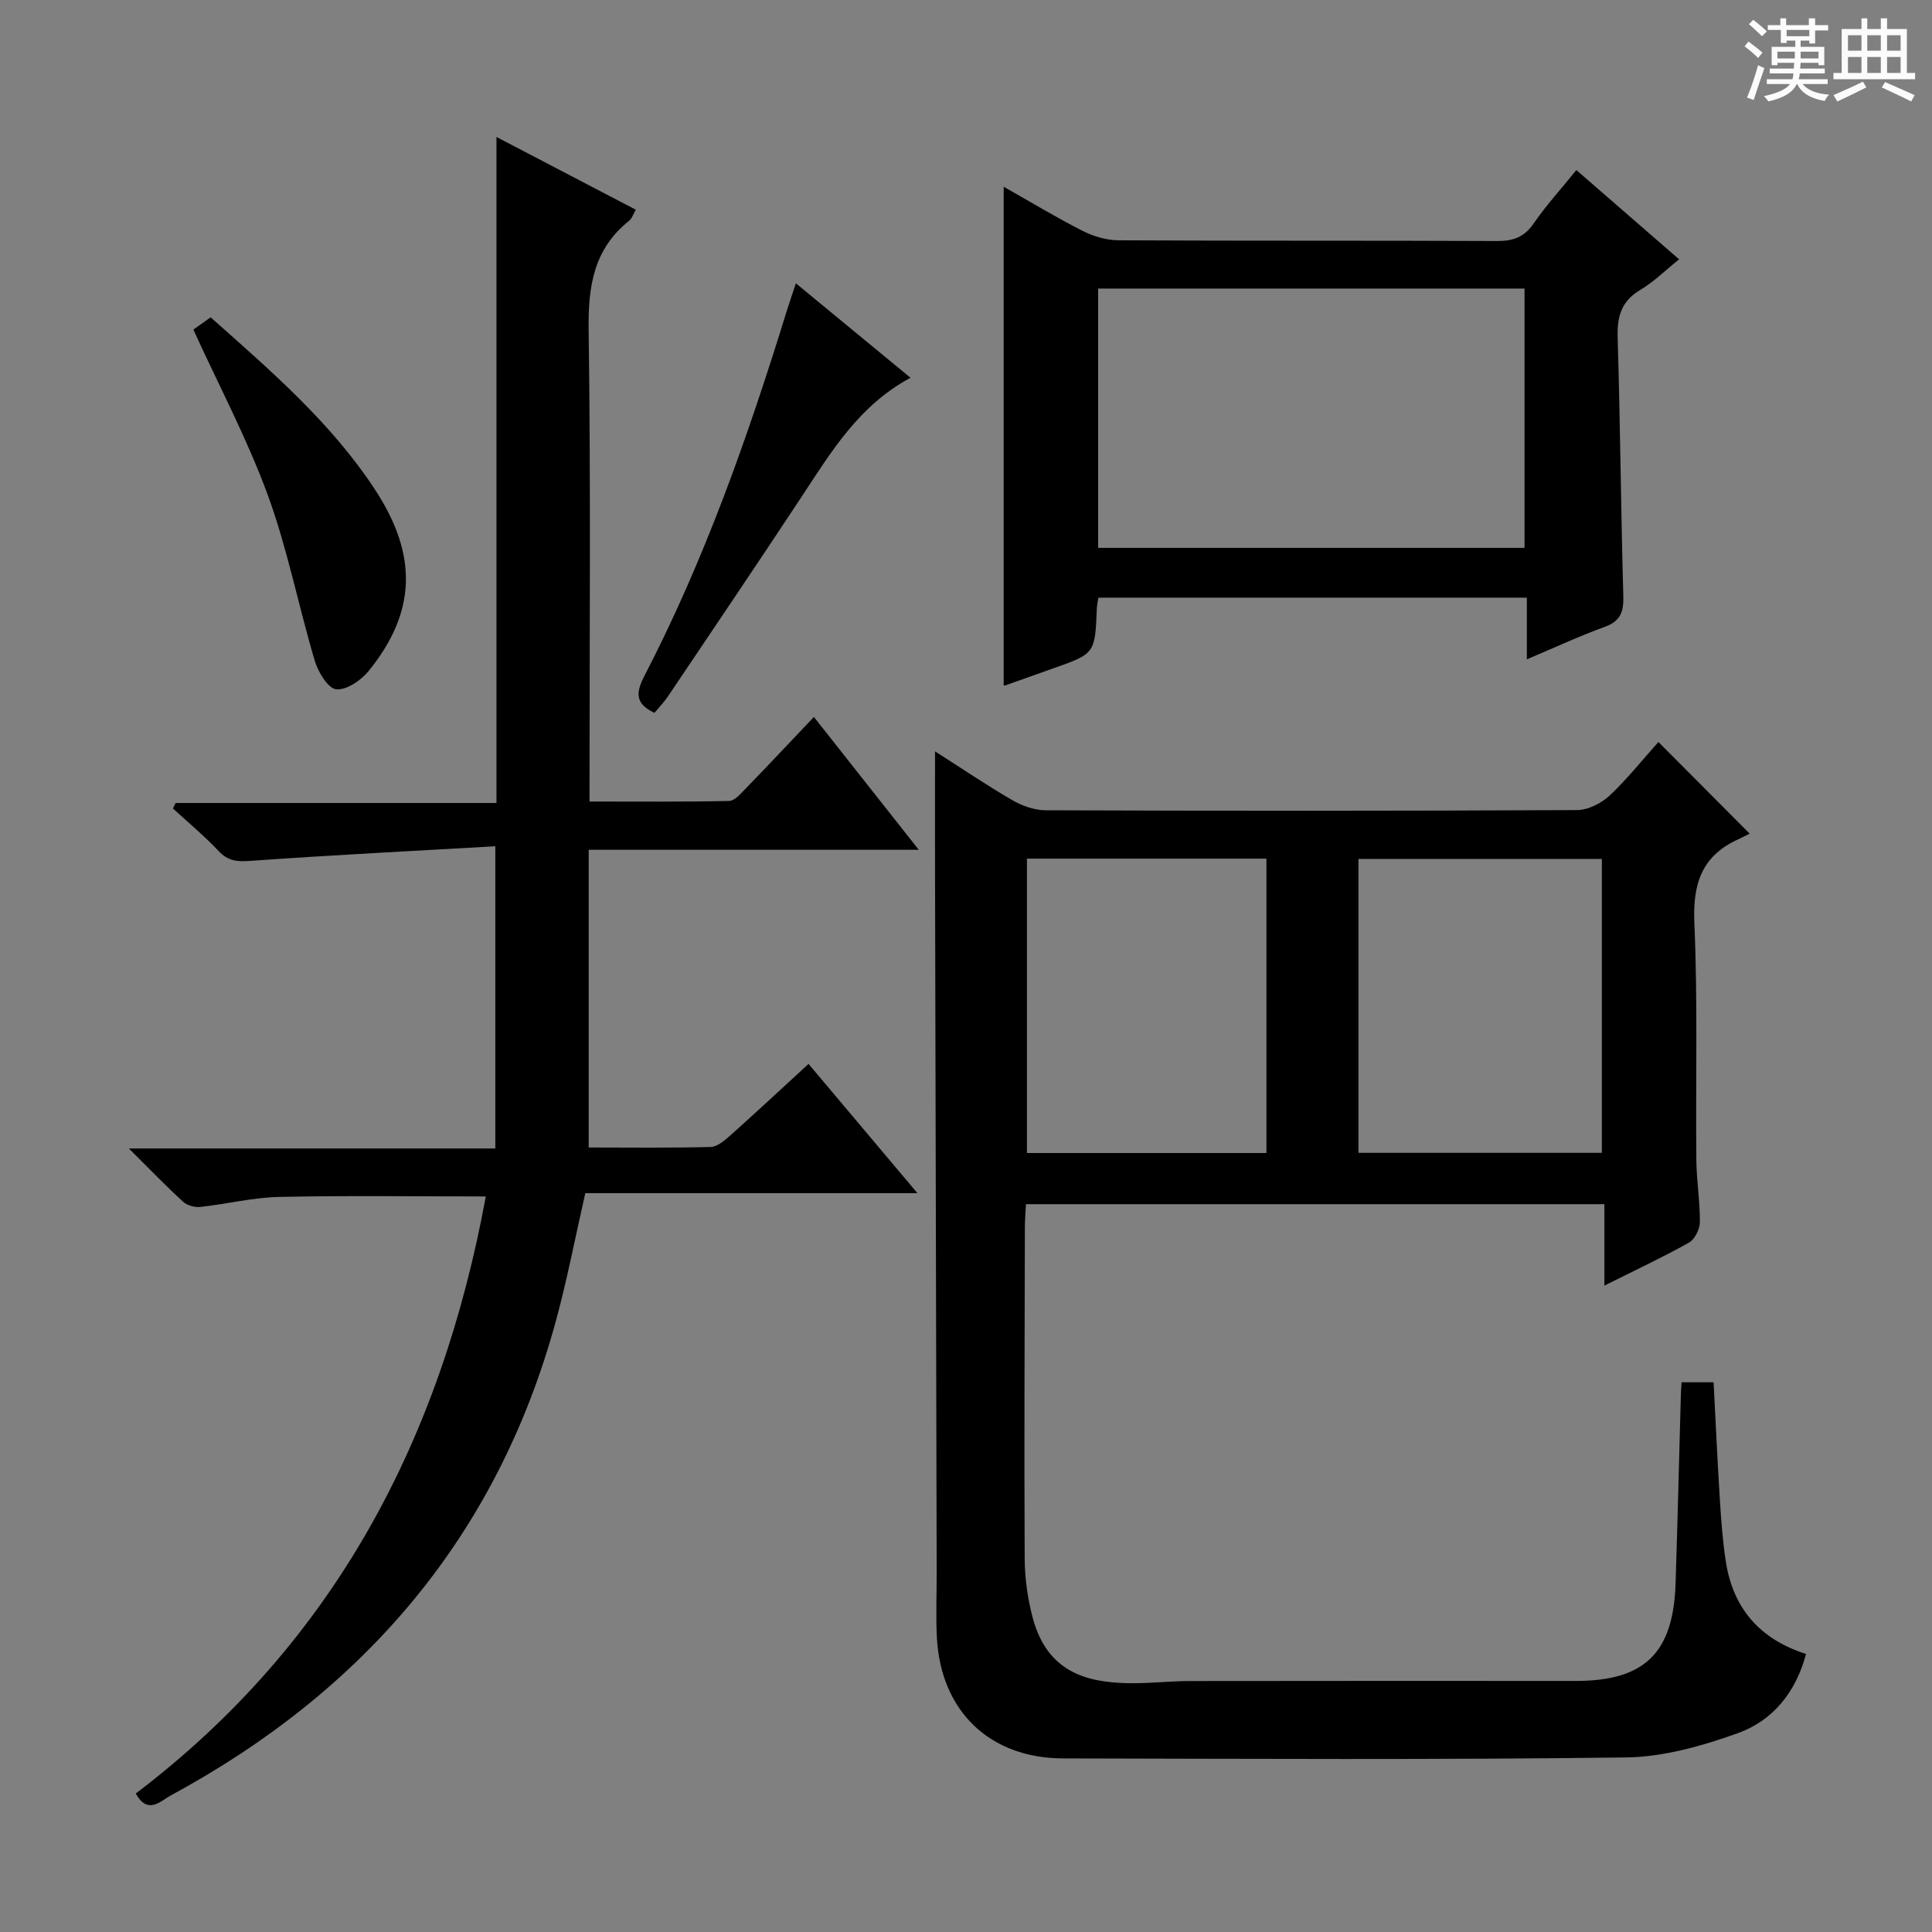
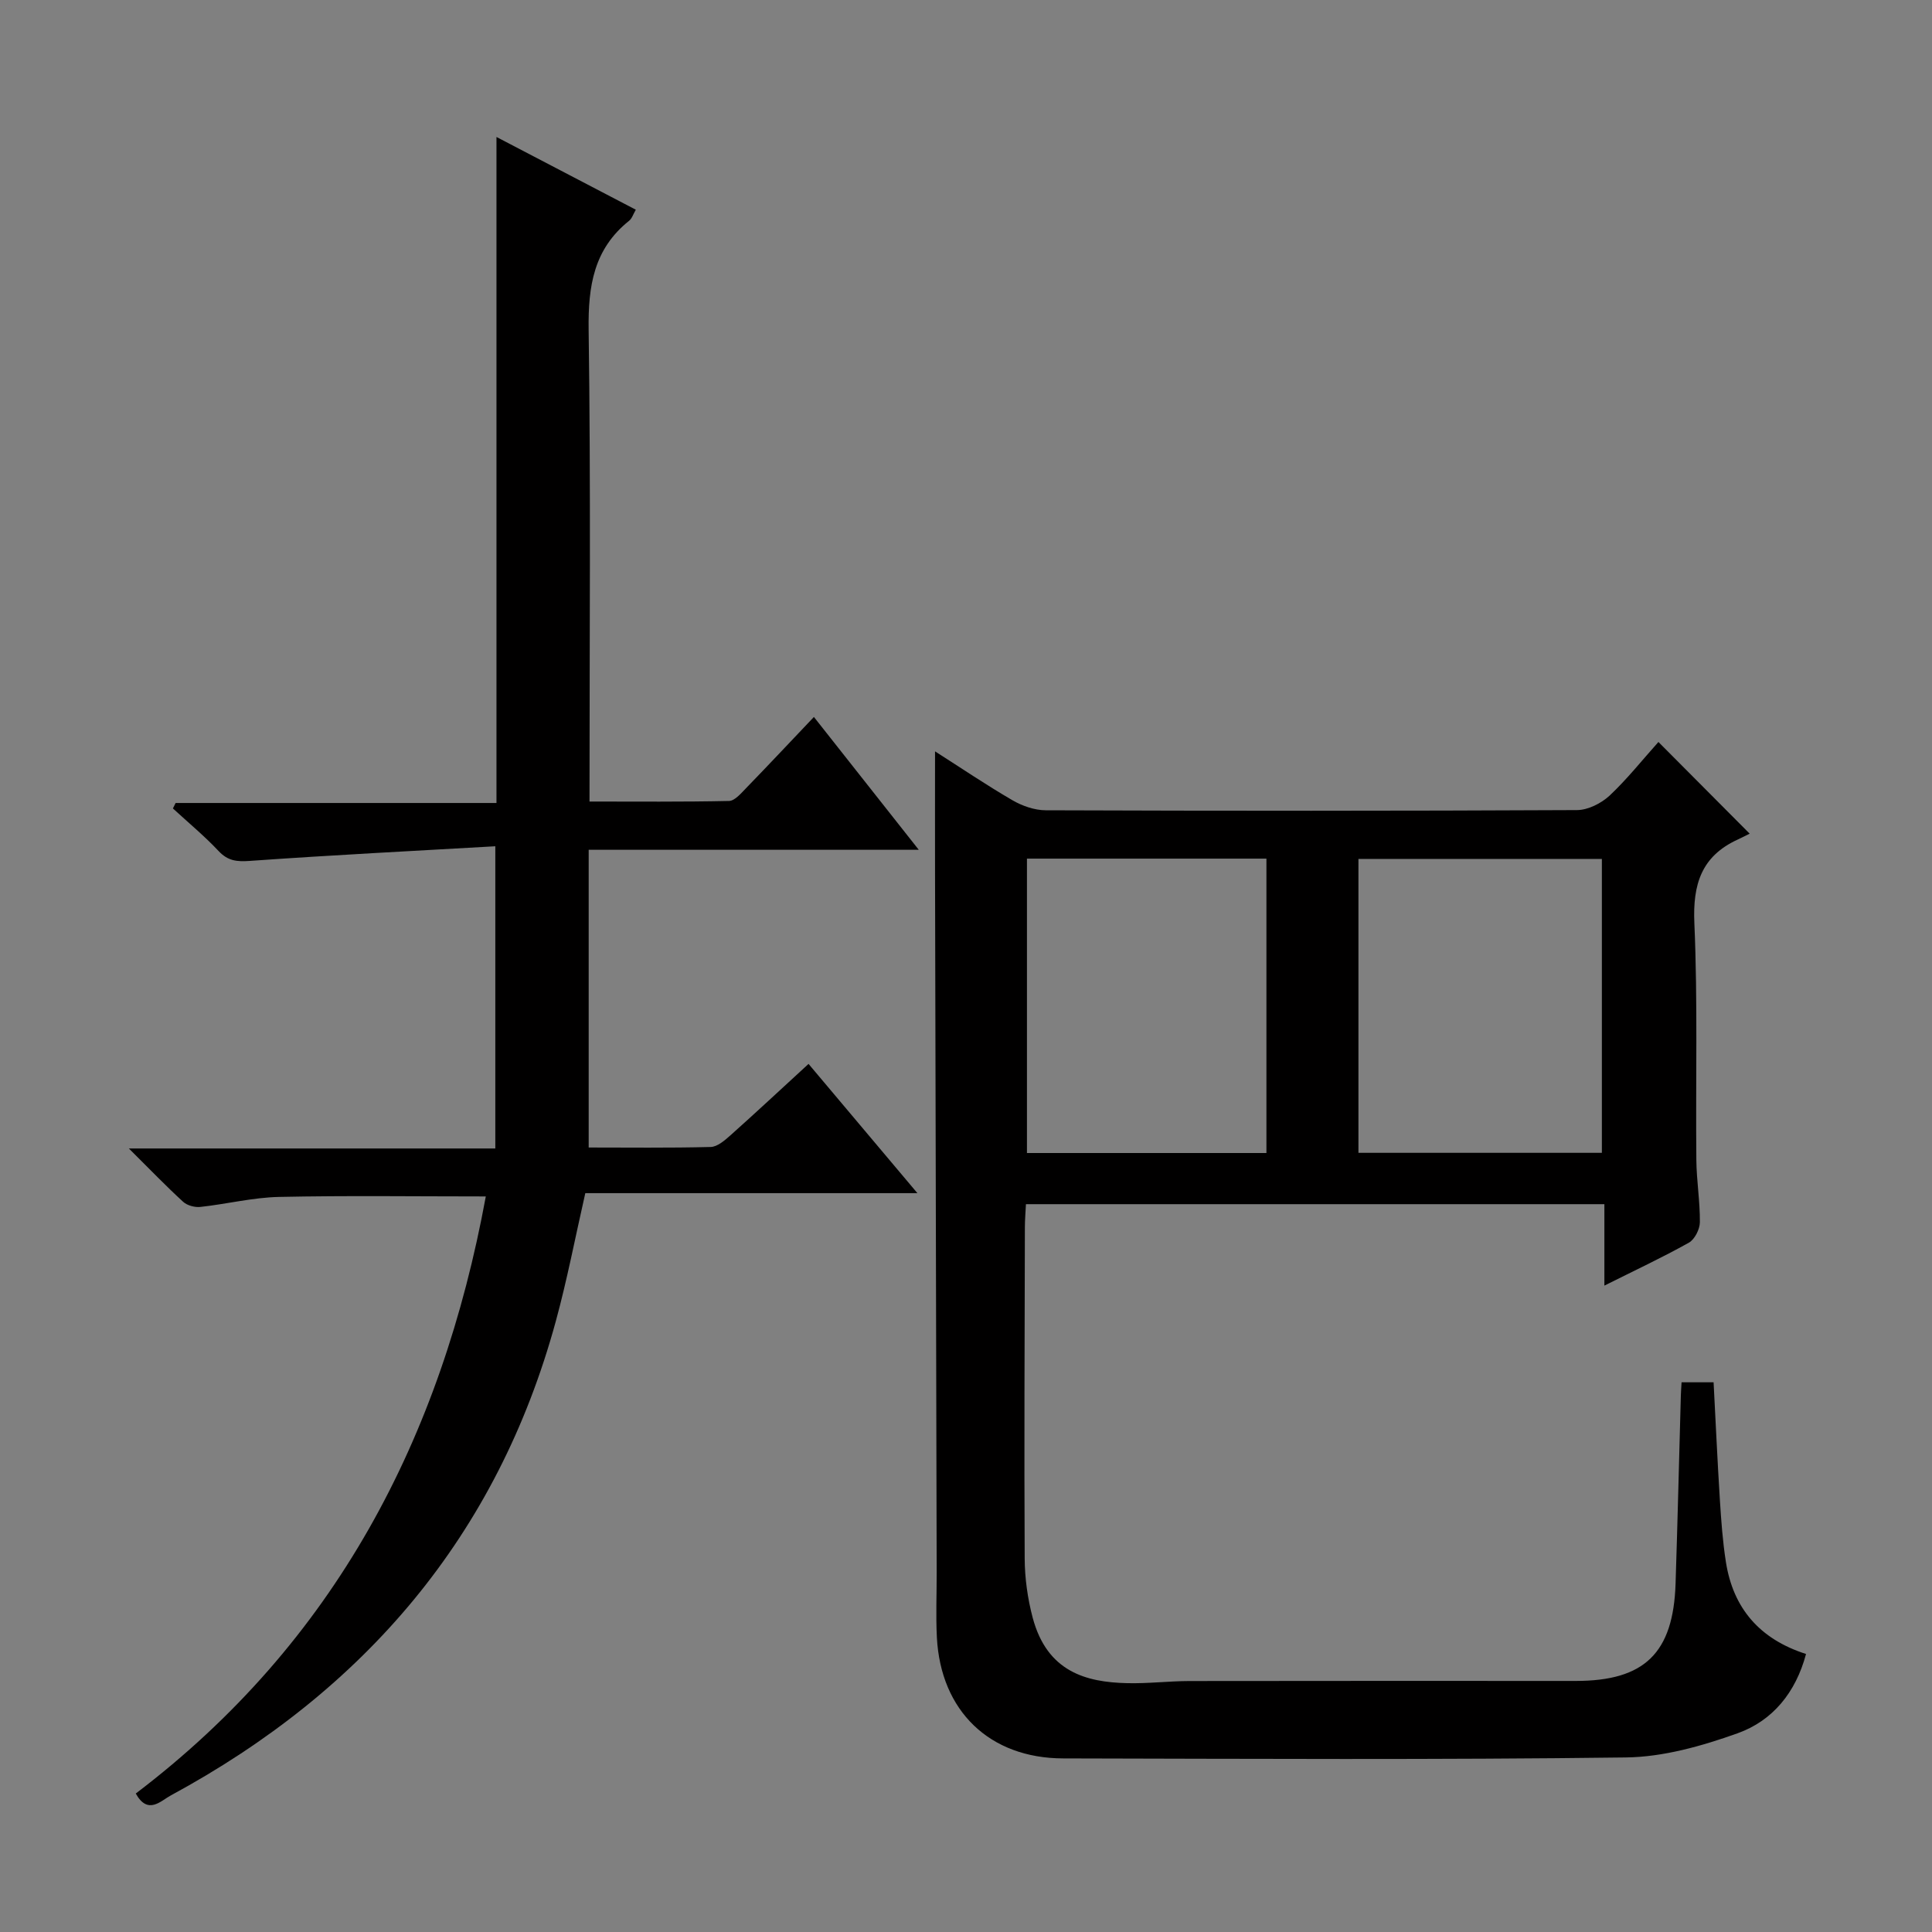
<svg xmlns="http://www.w3.org/2000/svg" enable-background="new 0 0 400 400" viewBox="0 0 400 400">
  <rect x="0" y="0" width="400" height="400" fill="#808080" stroke="none" />
-   <path d="m361.2 9.6.8-1c.9.7 1.9 1.4 2.9 2.3l-.9 1.1c-1-1-2-1.8-2.8-2.4zm.5 10.6c.9-2.1 1.6-4.3 2.3-6.7.4.2.8.4 1.3.6-.7 2.1-1.5 4.3-2.2 6.6zm.4-15.2.9-.9c1 .8 2 1.6 2.8 2.4l-1 1c-.9-.9-1.8-1.7-2.7-2.5zm12.5-1.2h1.2v1.4h2.7v1.1h-2.7v2.7h-1.2v-.6h-1.8v1.3h4.9v3.8h-1.2v-.5h-3.7c0 .4-.1.9-.1 1.2h5.1v1h-5.2c0 .5-.1.9-.2 1.2h6v1h-5.2c1.1 1.3 2.9 2 5.5 2.2-.4.4-.7.8-.9 1.3-2.9-.5-4.8-1.6-5.7-3.5h-.1c-.8 1.7-2.7 2.9-5.9 3.6-.2-.4-.6-.8-.9-1.1 2.8-.6 4.6-1.4 5.4-2.5h-4.8v-1h5.3c.1-.3.2-.7.2-1.2h-4.9v-1h5c0-.4 0-.8.1-1.2h-3.5v.5h-1.2v-3.8h4.9v-1.3h-1.8v.5h-1.2v-2.7h-2.7v-1h2.6v-1.4h1.2v1.4h4.7v-1.4zm-6.6 8.3h3.6c0-.4 0-.9 0-1.4h-3.6zm1.9-4.6h4.7v-1.3h-4.7zm6.6 3.2h-3.7v1.4h3.7z" fill="#fafbfa" />
-   <path d="m385.3 3.8h1.3v2.2h2.8v-2.2h1.3v2.2h4.1v9.1h1.7v1.3h-16.9v-1.3h1.7v-9.1h4.1v-2.2zm.4 13.1.7 1.2c-1.8.9-3.8 1.9-6 2.9-.2-.4-.5-.8-.8-1.3 2.3-1 4.3-1.9 6.1-2.8zm-3.1-6.4h2.8v-3.2h-2.8zm0 4.6h2.8v-3.3h-2.8zm4-4.6h2.8v-3.2h-2.8zm0 4.6h2.8v-3.3h-2.8zm3.7 1.9c2.1.9 4.1 1.8 6.1 2.7l-.7 1.3c-2.2-1.1-4.2-2-6.1-2.9zm3.2-9.7h-2.8v3.2h2.8zm-2.8 7.8h2.8v-3.3h-2.8z" fill="#fafbfa" />
  <g fill="#010000">
    <path d="m343.36 153.62c6.25 6.27 12.1 12.16 18.89 18.98-.48.24-1.49.76-2.52 1.24-7.48 3.45-9.28 9.26-8.93 17.29.71 16.3.25 32.66.41 48.99.04 4.31.77 8.62.73 12.93-.01 1.45-1.07 3.55-2.27 4.23-5.49 3.07-11.2 5.74-17.5 8.89 0-5.88 0-11.23 0-16.86-40.13 0-79.72 0-119.76 0-.08 1.64-.22 3.24-.22 4.85-.05 22.83-.16 45.66-.04 68.5.02 4.1.61 8.32 1.66 12.28 3 11.24 11.12 13.34 19.52 13.54 4.31.11 8.63-.43 12.94-.44 26.67-.05 53.33-.02 80-.02 14.21 0 20.17-5.77 20.64-20.15.42-12.98.73-25.95 1.09-38.93.02-.81.09-1.62.15-2.75h6.63c.43 8.13.79 16.22 1.3 24.31.27 4.31.58 8.64 1.25 12.9 1.5 9.57 6.97 15.96 16.59 19.04-2.13 7.99-6.93 13.83-14.18 16.42-7.39 2.64-15.38 4.91-23.13 5-38.83.5-77.66.28-116.49.2-15.23-.03-25.36-9.81-26.15-25.06-.23-4.49-.03-9-.04-13.49-.11-48.16-.23-96.32-.34-144.49-.02-8.29 0-16.58 0-25.46 5.24 3.34 10.52 6.92 16.02 10.12 2.03 1.18 4.58 2.07 6.89 2.08 36.67.13 73.33.14 110-.04 2.28-.01 5-1.39 6.73-2.98 3.63-3.41 6.75-7.35 10.13-11.12zm-11.71 85.06c0-20.5 0-40.67 0-60.85-17.03 0-33.71 0-50.4 0v60.85zm-119.03-60.91v60.95h49.58c0-20.41 0-40.61 0-60.95-16.78 0-33.18 0-49.58 0z" />
    <path d="m28.11 371.33c41.24-31.31 63.27-73.58 72.47-123.62-14.61 0-28.72-.2-42.82.1-5.43.12-10.83 1.48-16.26 2.07-1.16.13-2.73-.29-3.57-1.05-3.53-3.23-6.85-6.68-11.25-11.05h75.87c0-20.86 0-41.06 0-62.57-16.74.96-33.79 1.82-50.82 3.03-2.71.19-4.54.01-6.46-2.03-2.95-3.14-6.29-5.9-9.47-8.83.19-.38.38-.76.56-1.13h66.43c0-46.28 0-92 0-137.89 9.29 4.85 18.96 9.9 28.85 15.06-.55.93-.79 1.81-1.38 2.28-7.33 5.85-8.51 13.53-8.39 22.53.46 32.31.18 64.64.18 97.72 9.75 0 19.32.09 28.89-.12 1.18-.03 2.46-1.55 3.47-2.59 4.61-4.75 9.14-9.58 14.1-14.8 7.48 9.47 14.33 18.15 21.71 27.5-22.99 0-45.21 0-68.34 0v61.64c8.01 0 16.64.11 25.26-.11 1.4-.04 2.93-1.38 4.12-2.44 5.32-4.75 10.53-9.61 16.14-14.76 7.43 8.82 14.64 17.39 22.54 26.76-23.61 0-46.17 0-68.76 0-2.08 9.14-3.76 17.93-6.11 26.53-12.12 44.41-39.6 76.46-79.7 98.16-2.05 1.09-4.74 4.15-7.26-.39z" />
-     <path d="m326.37 35.21c7.15 6.21 14.03 12.19 21.27 18.48-2.87 2.3-5.25 4.68-8.05 6.34-3.99 2.37-4.81 5.61-4.67 9.98.54 17.8.67 35.61 1.17 53.41.09 3.28-.58 5.18-3.86 6.37-5.25 1.91-10.34 4.28-16.11 6.72 0-4.61 0-8.53 0-12.77-29.83 0-59.22 0-88.71 0-.14.93-.3 1.57-.32 2.21-.38 9.39-.37 9.38-9.12 12.46-3.29 1.16-6.56 2.34-9.85 3.5-.13.05-.32-.06-.32-.06 0-34.3 0-68.56 0-103.19 5.33 3.01 10.69 6.26 16.26 9.1 2.25 1.15 4.96 1.97 7.46 1.99 26.16.14 52.31.03 78.47.15 3.3.01 5.57-.79 7.52-3.61 2.63-3.81 5.77-7.26 8.86-11.08zm-99.01 78.22h88.28c0-18.14 0-35.87 0-53.69-29.62 0-58.87 0-88.28 0z" />
-     <path d="m43.61 65.7c12.63 11.21 24.98 21.87 34.02 35.65 8.92 13.59 8.57 25.38-1.29 37.55-1.58 1.95-4.6 4.02-6.73 3.81-1.68-.16-3.73-3.54-4.42-5.84-3.4-11.4-5.66-23.19-9.73-34.33-4.26-11.63-10.12-22.67-15.43-34.3.94-.67 2.12-1.51 3.58-2.54z" />
-     <path d="m135.49 147.59c-3.91-1.87-3.95-4.02-2.08-7.64 12.51-24.13 21.48-49.66 29.48-75.57.52-1.69 1.11-3.36 1.89-5.72 8.11 6.68 15.75 12.97 23.73 19.55-10.69 5.75-16.4 15.31-22.51 24.58-9.15 13.88-18.47 27.65-27.75 41.45-.82 1.21-1.86 2.27-2.76 3.35z" />
  </g>
</svg>